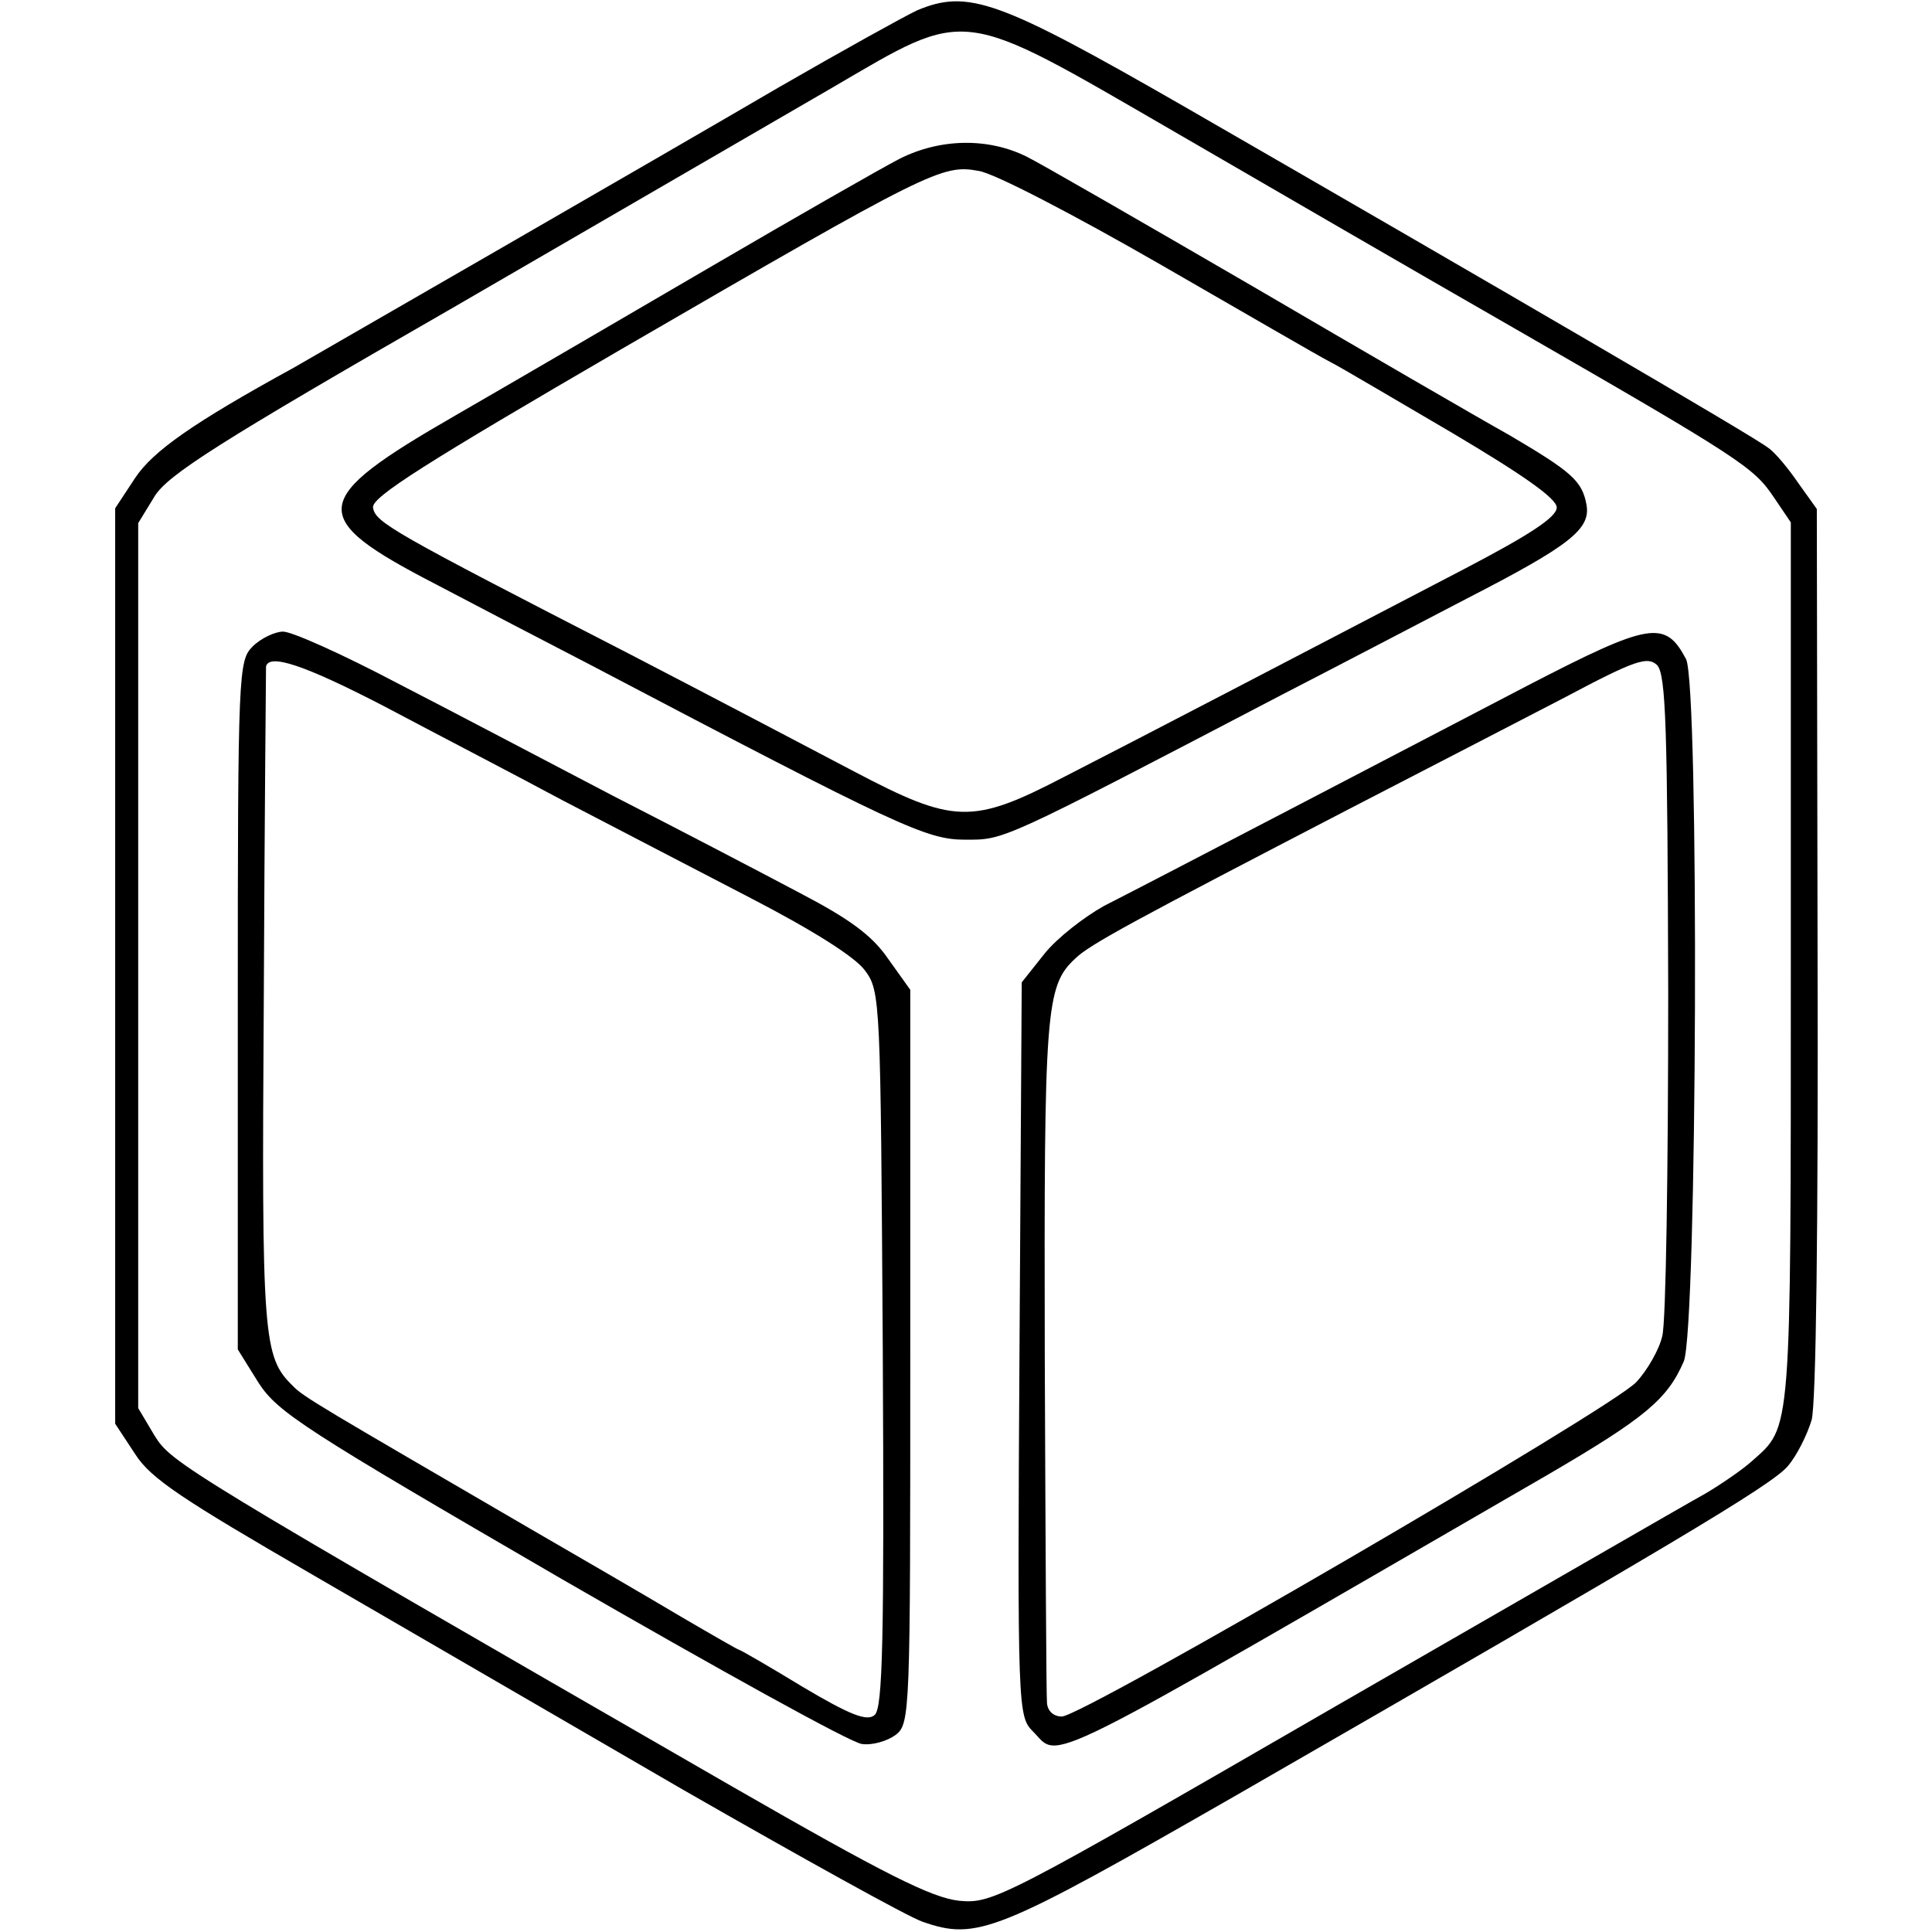
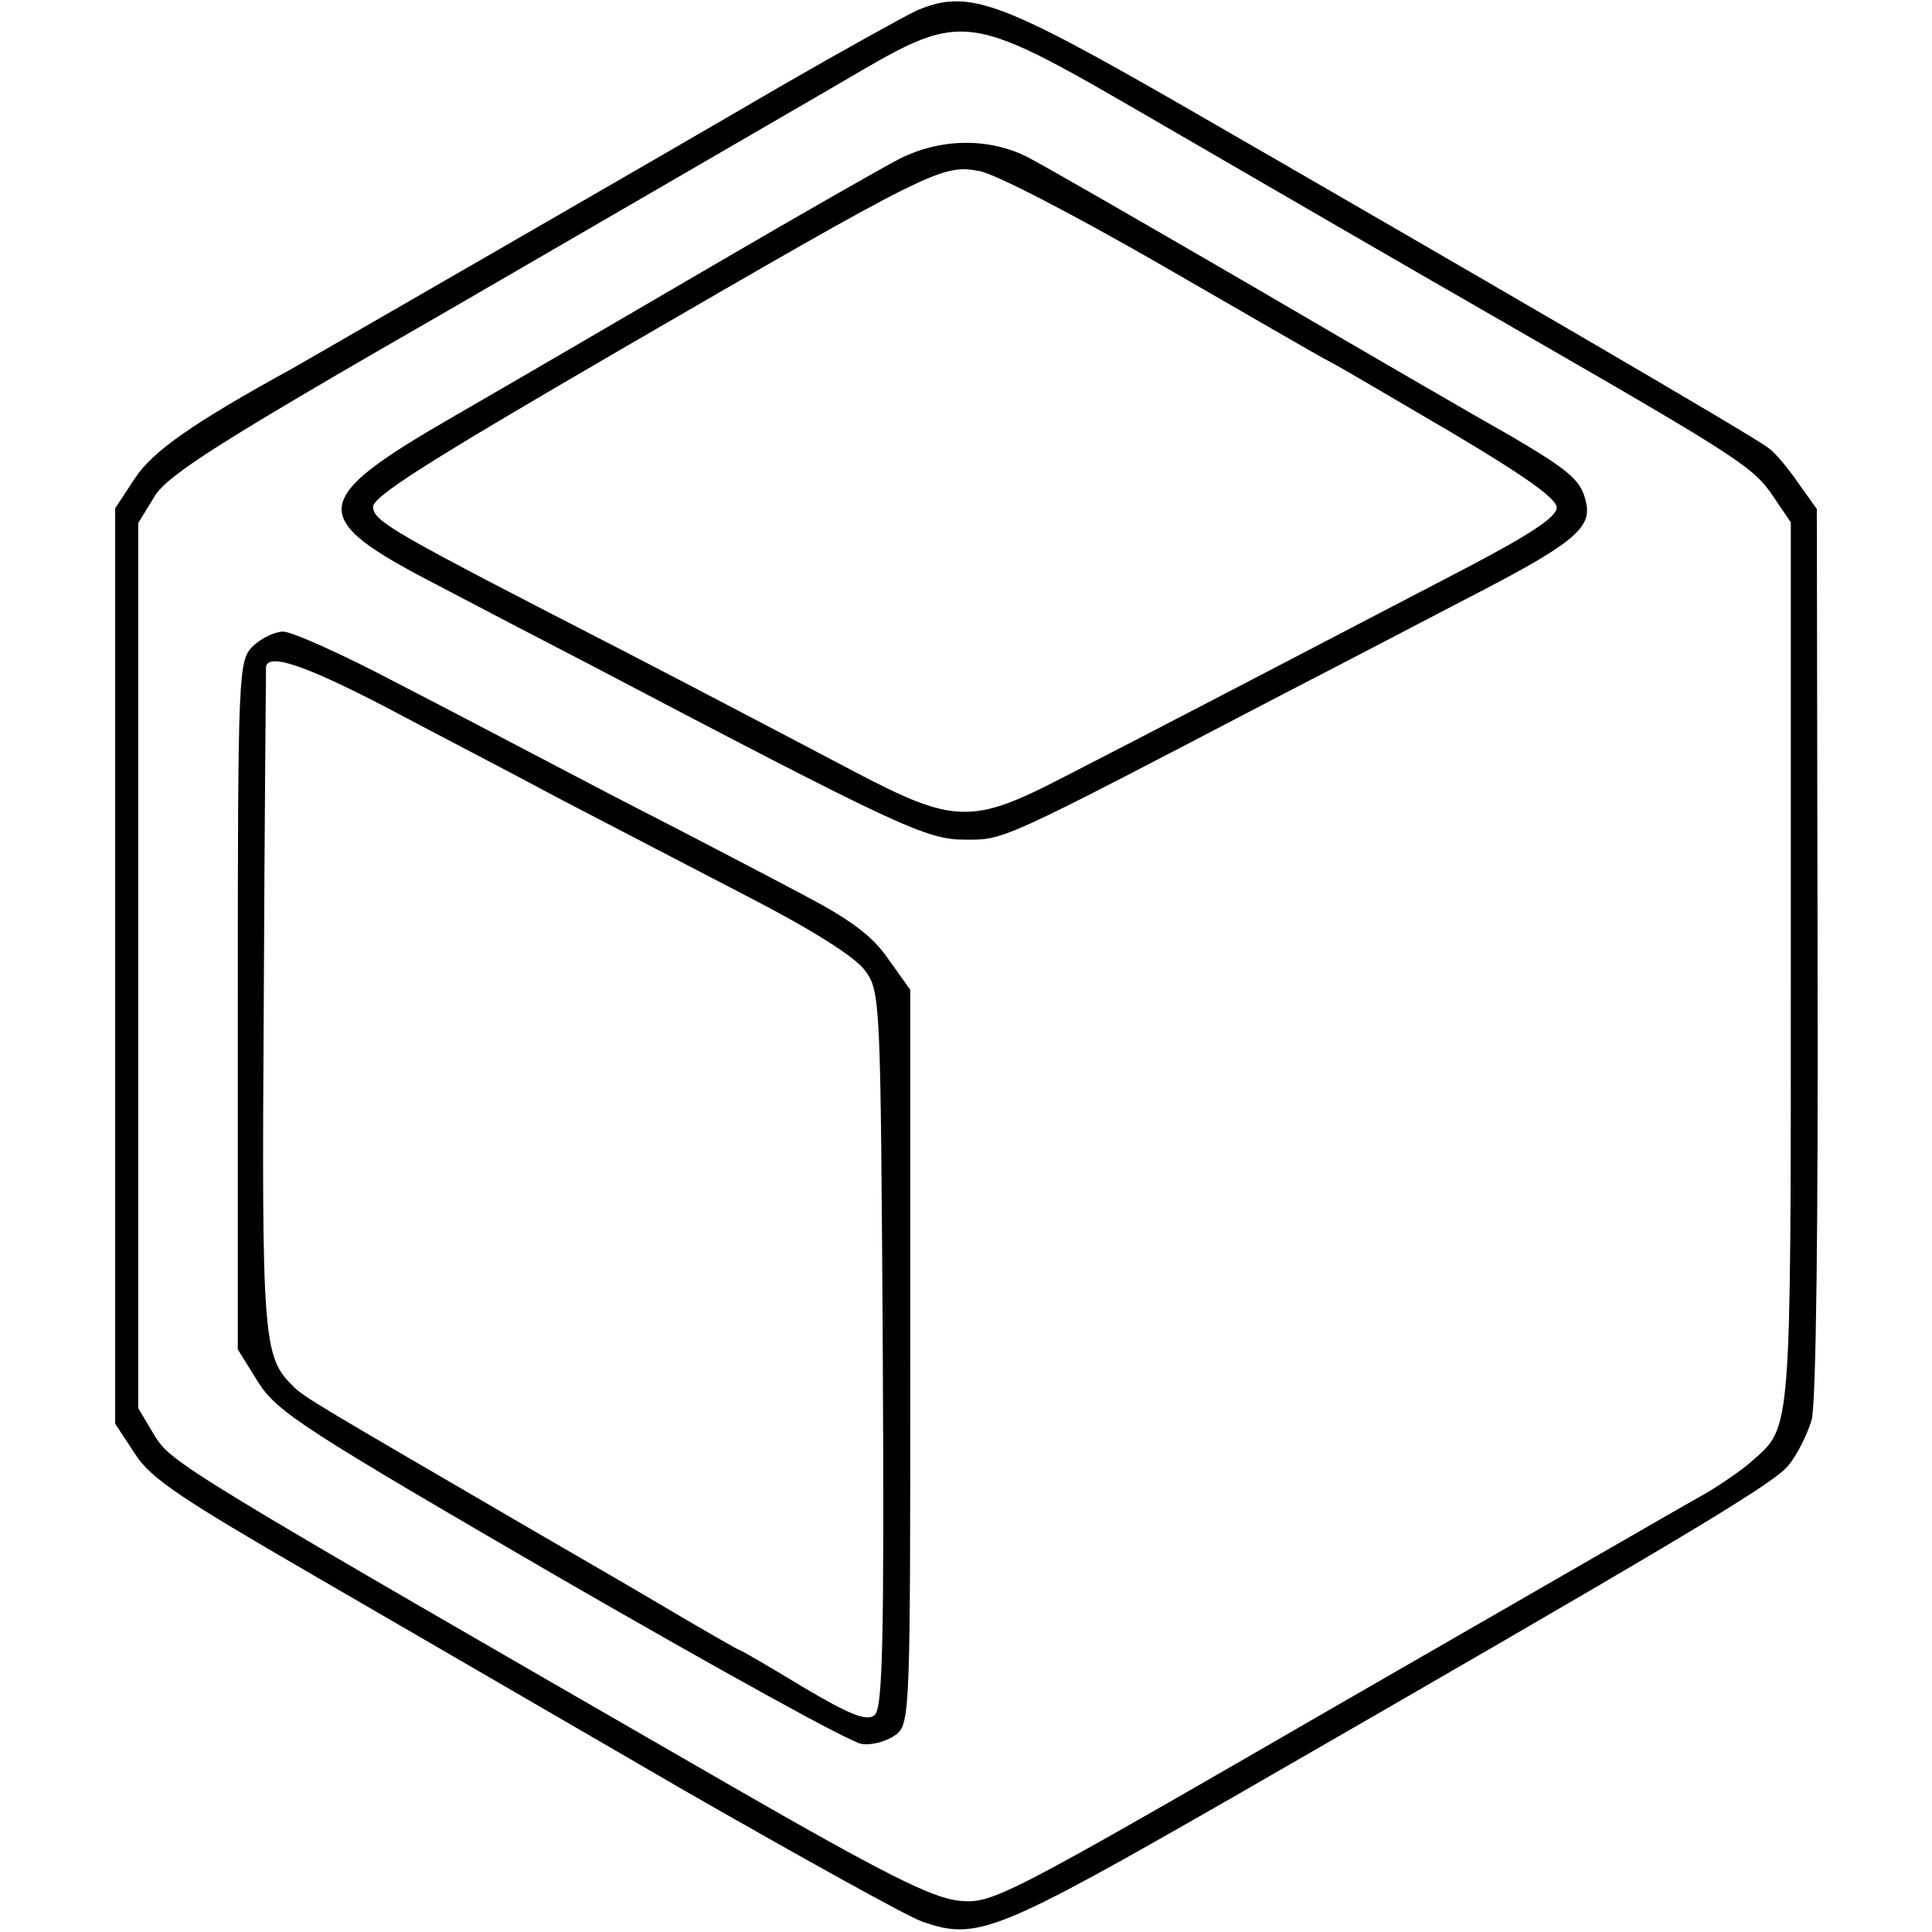
<svg xmlns="http://www.w3.org/2000/svg" version="1.0" width="260pt" height="260pt" viewBox="0 0 260 260" preserveAspectRatio="xMidYMid meet">
  <g transform="translate(0,260) scale(0.1,-0.1)" fill="#000000" stroke="none">
    <path d="M1234 2586 c-17 -8 -100 -54 -185 -103 -166 -97 -621 -359 -654 -378 -135 -74 -189 -112 -213 -148 l-27 -41 0 -616 0 -616 27 -41 c21 -33 64 -61 240 -163 117 -68 341 -198 498 -289 157 -90 301 -170 321 -177 74 -26 100 -15 421 169 587 338 722 418 744 444 12 14 26 42 32 62 6 22 9 259 8 631 l-1 595 -25 35 c-13 19 -31 41 -40 47 -15 13 -369 219 -787 460 -249 143 -290 158 -359 129z m346 -163 c124 -72 331 -192 460 -266 304 -175 320 -186 347 -226 l23 -34 0 -594 c0 -638 1 -622 -52 -669 -12 -11 -41 -31 -63 -44 -22 -12 -247 -142 -499 -287 -448 -259 -460 -265 -505 -261 -37 4 -99 35 -306 154 -741 427 -754 435 -777 472 l-22 37 0 595 0 596 22 36 c18 29 85 72 400 253 207 120 438 254 512 297 185 108 168 110 460 -59z" />
    <path d="M1210 2386 c-25 -13 -137 -77 -250 -143 -113 -66 -269 -157 -347 -202 -198 -114 -201 -137 -27 -227 55 -29 149 -78 209 -109 417 -219 452 -235 504 -235 53 0 45 -4 426 195 66 34 179 93 250 130 138 71 166 93 160 126 -6 32 -20 44 -103 93 -43 24 -198 114 -345 200 -148 86 -285 165 -305 175 -52 26 -117 25 -172 -3z m350 -141 c113 -65 216 -125 230 -132 14 -7 88 -51 165 -96 96 -57 140 -88 140 -100 0 -13 -37 -37 -125 -83 -213 -111 -441 -230 -537 -279 -125 -65 -149 -64 -284 7 -57 30 -194 102 -304 159 -319 164 -340 176 -343 196 -2 14 71 60 334 213 417 242 432 249 481 240 21 -3 130 -60 243 -125z" />
    <path d="M340 1730 c-19 -19 -20 -33 -20 -483 l0 -463 28 -45 c26 -40 62 -63 408 -264 208 -120 390 -221 404 -222 14 -2 34 4 45 12 20 15 20 28 20 510 l0 493 -30 42 c-22 32 -53 54 -120 89 -49 26 -162 85 -250 130 -88 46 -219 115 -291 152 -72 38 -141 69 -153 69 -11 0 -30 -9 -41 -20z m178 -81 c64 -34 172 -90 239 -126 67 -35 181 -94 254 -132 83 -43 140 -79 153 -97 21 -28 21 -40 24 -510 2 -392 0 -483 -11 -492 -10 -9 -33 0 -97 38 -46 28 -84 50 -86 50 -1 0 -36 20 -77 44 -42 25 -133 78 -204 119 -278 162 -305 177 -319 192 -40 39 -42 64 -39 520 1 242 3 443 3 448 4 18 52 2 160 -54z" />
-     <path d="M2055 1677 c-167 -87 -500 -261 -569 -296 -27 -15 -63 -43 -80 -64 l-31 -39 -3 -494 c-3 -485 -2 -494 18 -514 38 -38 -6 -59 694 346 130 76 160 101 182 152 18 45 21 910 3 945 -28 53 -48 50 -214 -36z m190 -414 c0 -236 -3 -443 -8 -461 -4 -18 -20 -46 -35 -62 -32 -35 -745 -450 -773 -450 -11 0 -19 7 -20 18 -1 9 -2 219 -3 467 -1 466 1 498 41 535 19 19 83 53 368 201 99 51 230 119 290 150 96 51 112 56 125 44 12 -13 14 -82 15 -442z" />
  </g>
</svg>